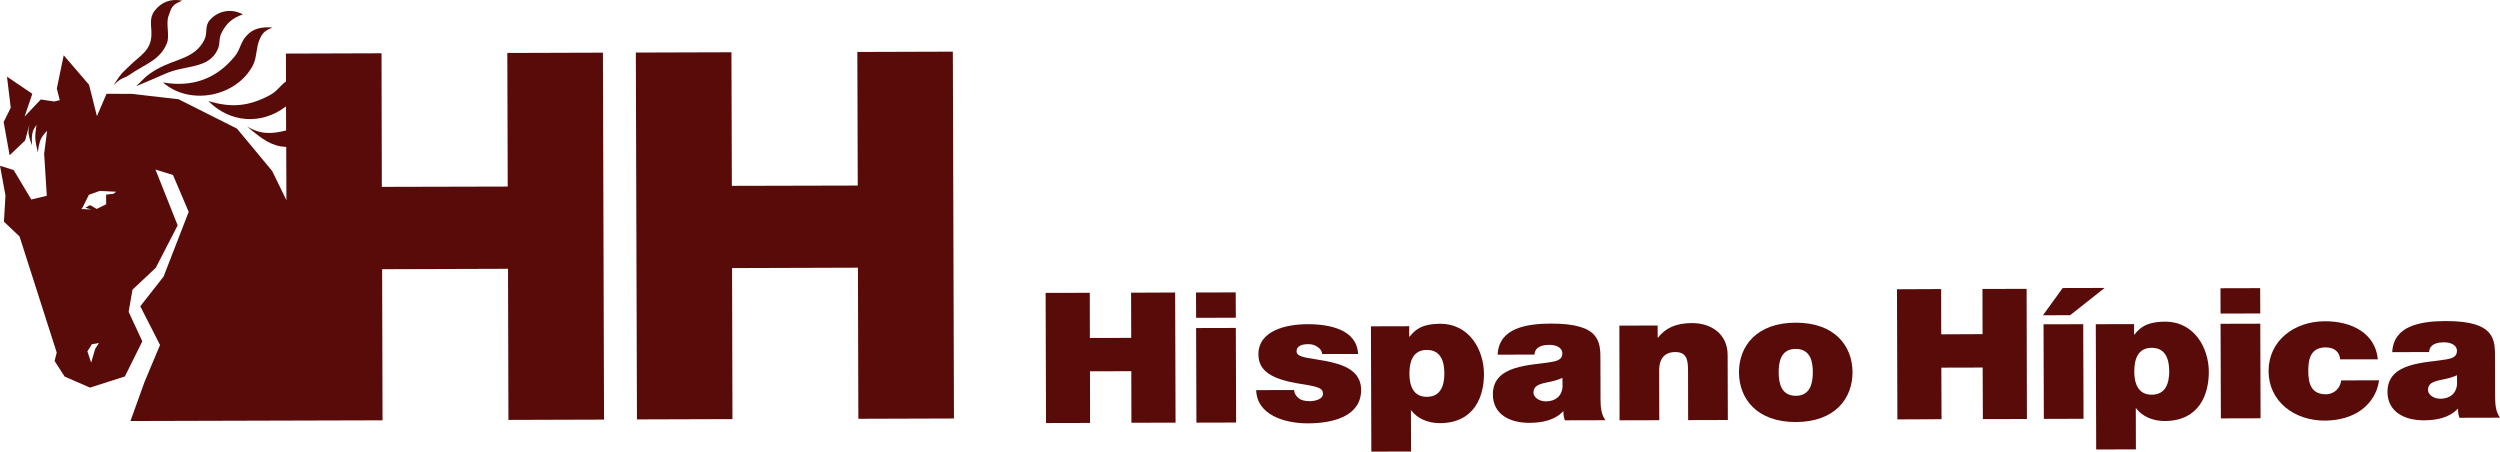
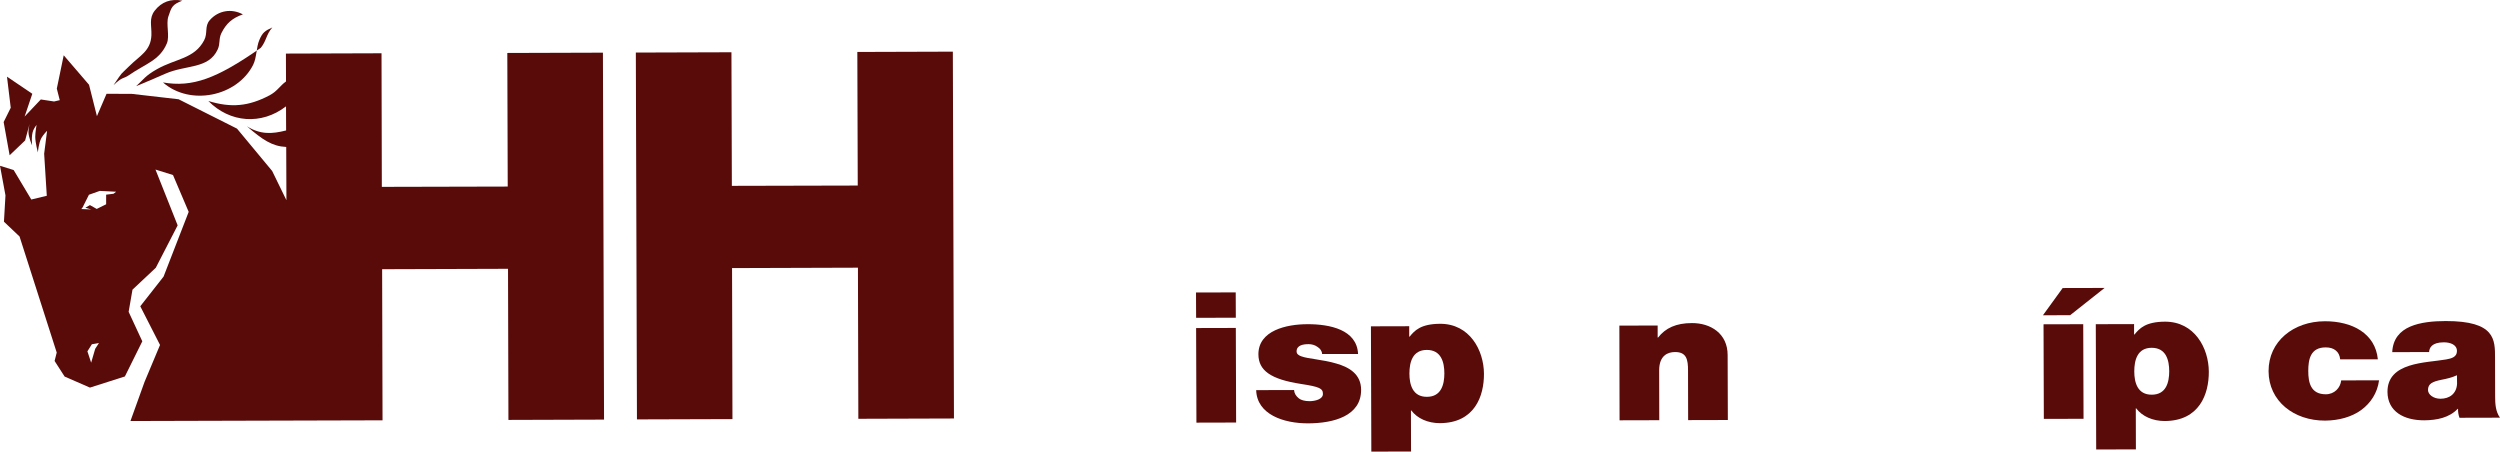
<svg xmlns="http://www.w3.org/2000/svg" version="1.1" id="Capa_1" x="0px" y="0px" viewBox="0 0 246.84 44.58" style="enable-background:new 0 0 246.84 44.58;" xml:space="preserve">
  <style type="text/css">
	.st0{fill:#580B09;}
</style>
  <g>
    <polygon class="st0" points="62.78,5.19 72.22,5.16 72.26,18.35 84.69,18.32 84.65,5.13 94.08,5.1 94.19,41.32 84.75,41.35    84.71,26.43 72.28,26.47 72.32,41.38 62.89,41.41  " />
    <path class="st0" d="M13.44,8.51c1.13-0.47,1.76-0.74,2.88-1.23c2.03-0.9,4.27-0.44,5.17-2.39c0.28-0.6,0.08-1.05,0.38-1.64   c0.48-0.95,1.06-1.46,2.11-1.83c-1.13-0.61-2.43-0.38-3.26,0.56c-0.55,0.62-0.18,1.28-0.57,2.01c-0.97,1.83-2.8,1.79-4.65,2.84   C14.3,7.51,14.21,7.82,13.44,8.51" />
    <path class="st0" d="M16.48,4.27c0.29-0.71-0.1-1.9,0.14-2.63c0.31-0.94,0.39-1.2,1.38-1.57c-1.11-0.23-2.05,0.11-2.73,0.99   c-0.58,0.76-0.29,1.46-0.32,2.41c-0.06,1.57-1.15,2.02-2.2,3.07c-0.91,0.91-0.57,0.42-1.54,1.87c0.91-0.88,0.95-0.59,1.54-1   C14.32,6.31,15.77,5.98,16.48,4.27" />
-     <path class="st0" d="M16.09,8.14c2.69,2.35,7.31,1.39,8.9-1.73c0.37-0.73,0.3-1.72,0.62-2.47c0.31-0.73,0.55-0.9,1.28-1.23   c-1.06-0.06-1.89,0.07-2.57,0.84c-0.62,0.7-0.57,1.31-1.14,2.01C21.36,7.79,19,8.64,16.09,8.14" />
+     <path class="st0" d="M16.09,8.14c2.69,2.35,7.31,1.39,8.9-1.73c0.37-0.73,0.3-1.72,0.62-2.47c0.31-0.73,0.55-0.9,1.28-1.23   c-0.62,0.7-0.57,1.31-1.14,2.01C21.36,7.79,19,8.64,16.09,8.14" />
    <path class="st0" d="M50.09,5.23l0.04,13.19L37.7,18.45L37.67,5.26l-9.44,0.03l0.01,2.75c-0.59,0.42-0.87,0.97-1.62,1.37   c-2.07,1.09-3.79,1.26-6.05,0.56c2.13,2.16,5.24,2.4,7.66,0.54c0,0,0-0.01,0.01-0.01l0.01,2.38c-1.38,0.35-2.53,0.43-3.87-0.41   c1.54,1.33,2.5,1.98,3.88,2.04l0.02,5.26l-1.41-2.89l-3.47-4.18l-5.77-2.9l-4.61-0.53l-2.5-0.01l-0.95,2.21l-0.78-3.1l-2.5-2.91   L5.61,8.75L5.9,9.89l-0.56,0.13l-1.31-0.2l-1.6,1.69l0.76-2.25l-2.5-1.69l0.37,3.07l-0.7,1.41l0.59,3.28l1.53-1.46l0.44-1.63   c0,0-0.11,0.47-0.11,0.78c0,0.54,0.36,1.33,0.36,1.33s-0.11-0.93,0.11-1.47c0.09-0.23,0.33-0.55,0.33-0.55s-0.13,0.73-0.13,1.19   c0.01,0.61,0.26,1.53,0.26,1.53s0.07-0.92,0.35-1.43c0.17-0.31,0.56-0.71,0.56-0.71l-0.29,2.27l0.26,4.15l-1.53,0.37l-1.74-2.91   L0,16.37l0.54,2.92l-0.15,2.6l1.54,1.46L5.6,34.81l-0.21,0.83l0.99,1.54l2.5,1.09l3.45-1.1l1.72-3.47l-1.35-2.91l0.38-2.19   l2.3-2.16l2.16-4.19l-2.19-5.51l1.73,0.54l1.55,3.64l-2.48,6.39l-2.3,2.93l1.95,3.82l-1.53,3.65l-1.39,3.86l24.89-0.07l-0.04-14.92   l12.43-0.04l0.04,14.92l9.44-0.03L59.53,5.2L50.09,5.23z M9.4,34.44L9,35.81l-0.37-1.12l0.44-0.7l0.7-0.12L9.4,34.44z M11.21,19.13   l-0.73,0.09l0,0.95l-0.93,0.46l-0.67-0.38l-0.45,0.26l0.58,0.17l-0.98-0.04l0.13-0.17l0.62-1.24l1.07-0.38l1.62,0.08L11.21,19.13z" />
  </g>
  <g>
-     <polygon class="st0" points="103.24,28.92 107.6,28.91 107.61,33.37 111.69,33.36 111.68,28.9 116.03,28.88 116.07,41.73    111.71,41.74 111.7,36.65 107.62,36.66 107.63,41.76 103.28,41.77  " />
    <path class="st0" d="M122.02,31.37l-3.92,0.01l-0.01-2.5l3.92-0.01L122.02,31.37z M118.1,32.39l3.92-0.01l0.03,9.34l-3.92,0.01   L118.1,32.39z" />
    <path class="st0" d="M130.54,34.95c-0.02-0.31-0.2-0.54-0.46-0.7c-0.24-0.18-0.56-0.27-0.87-0.27c-0.55,0-1.19,0.11-1.19,0.72   c0,0.27,0.24,0.4,0.46,0.48c0.65,0.25,2.14,0.32,3.45,0.71c1.31,0.37,2.46,1.07,2.46,2.6c0.01,2.59-2.72,3.3-5.22,3.31   c-2.42,0.01-5.07-0.87-5.14-3.28l3.74-0.01c0.02,0.32,0.18,0.59,0.48,0.83c0.2,0.16,0.57,0.27,1.05,0.27   c0.52,0,1.33-0.18,1.32-0.72c0-0.54-0.34-0.7-2.16-0.98c-2.99-0.46-4.2-1.32-4.21-2.92c-0.01-2.36,2.78-2.98,4.84-2.98   c2.22-0.01,4.89,0.54,5,2.94L130.54,34.95z" />
    <path class="st0" d="M135.36,32.22l3.78-0.01l0,1.03l0.04,0c0.49-0.6,1.09-1.26,3.01-1.27c2.91-0.01,4.32,2.6,4.33,4.94   c0.01,2.2-0.92,4.86-4.36,4.87c-1.17,0-2.22-0.46-2.81-1.25l-0.04,0l0.01,4.05l-3.92,0.01L135.36,32.22z M140.89,39.18   c1.41,0,1.72-1.21,1.72-2.31c0-1.12-0.32-2.32-1.73-2.32c-1.41,0-1.72,1.21-1.72,2.33C139.16,37.98,139.48,39.19,140.89,39.18" />
-     <path class="st0" d="M158.03,39.4c0,0.7,0.04,1.49,0.48,2.09l-4,0.01c-0.1-0.25-0.16-0.63-0.14-0.88l-0.04,0   c-0.83,0.87-2.04,1.12-3.3,1.13c-1.98,0.01-3.63-0.85-3.63-2.81c-0.01-2.95,3.79-2.85,5.79-3.2c0.53-0.09,1.07-0.24,1.07-0.83   c0-0.63-0.66-0.86-1.29-0.86c-1.21,0-1.44,0.56-1.46,0.96l-3.64,0.01c0.06-1.31,0.77-2.09,1.77-2.52c0.99-0.43,2.3-0.55,3.5-0.55   c4.91-0.01,4.88,1.84,4.88,3.64L158.03,39.4z M154.27,37.31c-0.47,0.22-1.01,0.35-1.54,0.45c-0.87,0.18-1.32,0.38-1.32,1.01   c0,0.43,0.52,0.86,1.23,0.86c0.89,0,1.58-0.49,1.64-1.46L154.27,37.31z" />
    <path class="st0" d="M159.89,32.15l3.78-0.01l0,1.19l0.04,0c0.73-0.94,1.78-1.43,3.34-1.43c1.84-0.01,3.53,1.02,3.53,3.16   l0.02,6.41l-3.92,0.01l-0.01-4.89c0-1.08-0.14-1.84-1.29-1.83c-0.67,0-1.56,0.31-1.56,1.8l0.01,4.93l-3.92,0.01L159.89,32.15z" />
-     <path class="st0" d="M177.32,41.67c-3.86,0.01-5.61-2.31-5.62-4.9c-0.01-2.59,1.73-4.9,5.59-4.91c3.86-0.01,5.61,2.29,5.62,4.88   C182.92,39.33,181.19,41.66,177.32,41.67 M177.3,34.45c-1.49,0-1.68,1.32-1.68,2.31c0,0.99,0.21,2.32,1.69,2.32   c1.48,0,1.68-1.34,1.68-2.33C178.99,35.76,178.79,34.45,177.3,34.45" />
-     <polygon class="st0" points="187.3,28.56 191.66,28.54 191.67,33.01 195.75,32.99 195.74,28.53 200.1,28.52 200.13,41.37    195.78,41.38 195.76,36.29 191.68,36.3 191.7,41.39 187.34,41.41  " />
    <path class="st0" d="M204.4,31.12l-2.69,0.01l1.95-2.69l4.14-0.01L204.4,31.12z M201.77,32.02l3.92-0.01l0.03,9.34l-3.92,0.01   L201.77,32.02z" />
    <path class="st0" d="M206.93,32.01l3.78-0.01l0,1.03l0.04,0c0.49-0.6,1.09-1.26,3.01-1.27c2.91-0.01,4.32,2.6,4.33,4.94   c0.01,2.2-0.92,4.86-4.36,4.87c-1.17,0-2.22-0.46-2.81-1.25l-0.04,0l0.01,4.05l-3.92,0.01L206.93,32.01z M212.46,38.97   c1.41,0,1.72-1.21,1.72-2.31c0-1.12-0.32-2.32-1.73-2.32c-1.41,0-1.72,1.21-1.72,2.33C210.73,37.77,211.05,38.98,212.46,38.97" />
-     <path class="st0" d="M223.17,30.95l-3.92,0.01l-0.01-2.5l3.92-0.01L223.17,30.95z M219.25,31.97l3.92-0.01l0.03,9.34l-3.92,0.01   L219.25,31.97z" />
    <path class="st0" d="M231.06,35.48c-0.04-0.38-0.18-0.68-0.44-0.88c-0.24-0.2-0.57-0.3-0.99-0.3c-1.51,0-1.72,1.19-1.72,2.33   c0,1.13,0.23,2.3,1.73,2.3c0.85,0,1.44-0.63,1.52-1.37l3.74-0.01c-0.17,1.26-0.83,2.25-1.77,2.94c-0.93,0.67-2.18,1.03-3.56,1.04   c-3.09,0.01-5.57-1.93-5.58-4.88s2.46-4.92,5.55-4.93c2.69-0.01,4.99,1.19,5.24,3.76L231.06,35.48z" />
    <path class="st0" d="M246.36,39.15c0,0.7,0.04,1.49,0.48,2.09l-4,0.01c-0.1-0.25-0.16-0.63-0.14-0.88l-0.04,0   c-0.83,0.87-2.04,1.12-3.3,1.13c-1.98,0.01-3.62-0.85-3.63-2.81c-0.01-2.95,3.79-2.85,5.79-3.2c0.53-0.09,1.07-0.24,1.07-0.83   c0-0.63-0.66-0.86-1.29-0.86c-1.21,0-1.44,0.56-1.46,0.96l-3.64,0.01c0.06-1.31,0.77-2.09,1.77-2.52c0.99-0.43,2.29-0.55,3.5-0.55   c4.91-0.01,4.88,1.84,4.88,3.64L246.36,39.15z M242.59,37.05c-0.47,0.22-1.01,0.35-1.54,0.45c-0.87,0.18-1.32,0.38-1.32,1.01   c0,0.43,0.52,0.86,1.23,0.86c0.89,0,1.58-0.49,1.64-1.46L242.59,37.05z" />
  </g>
</svg>